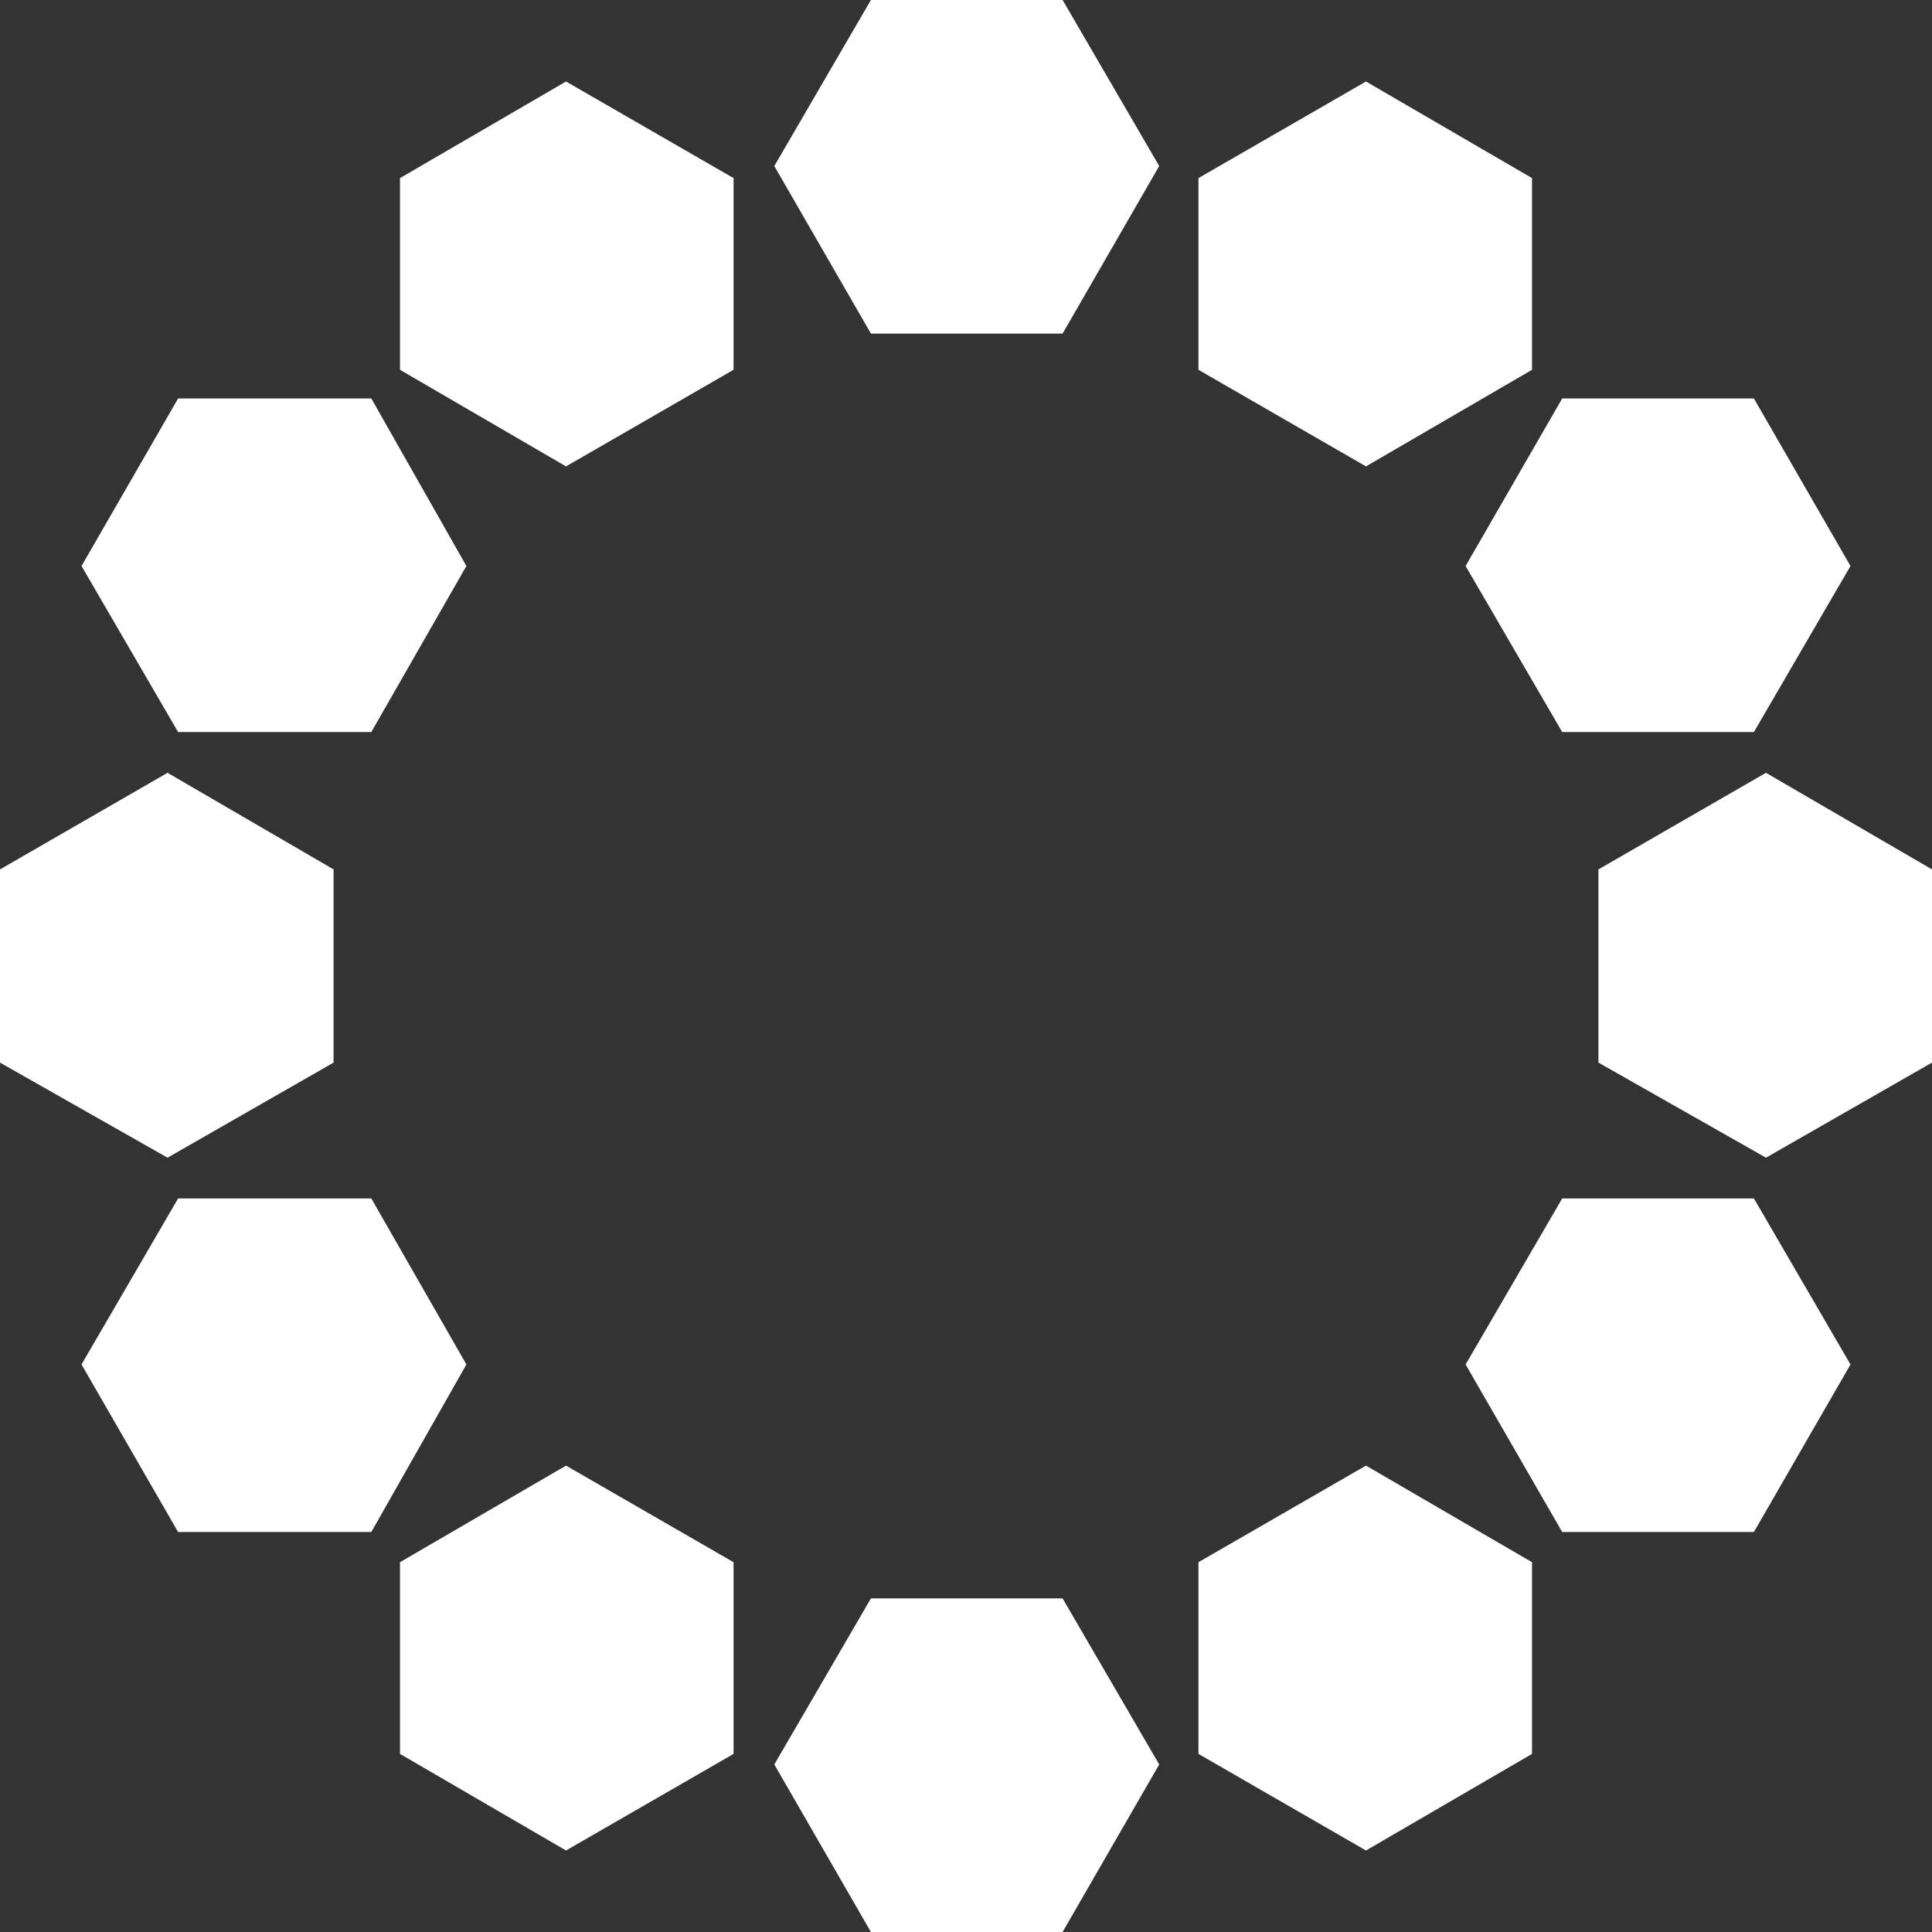
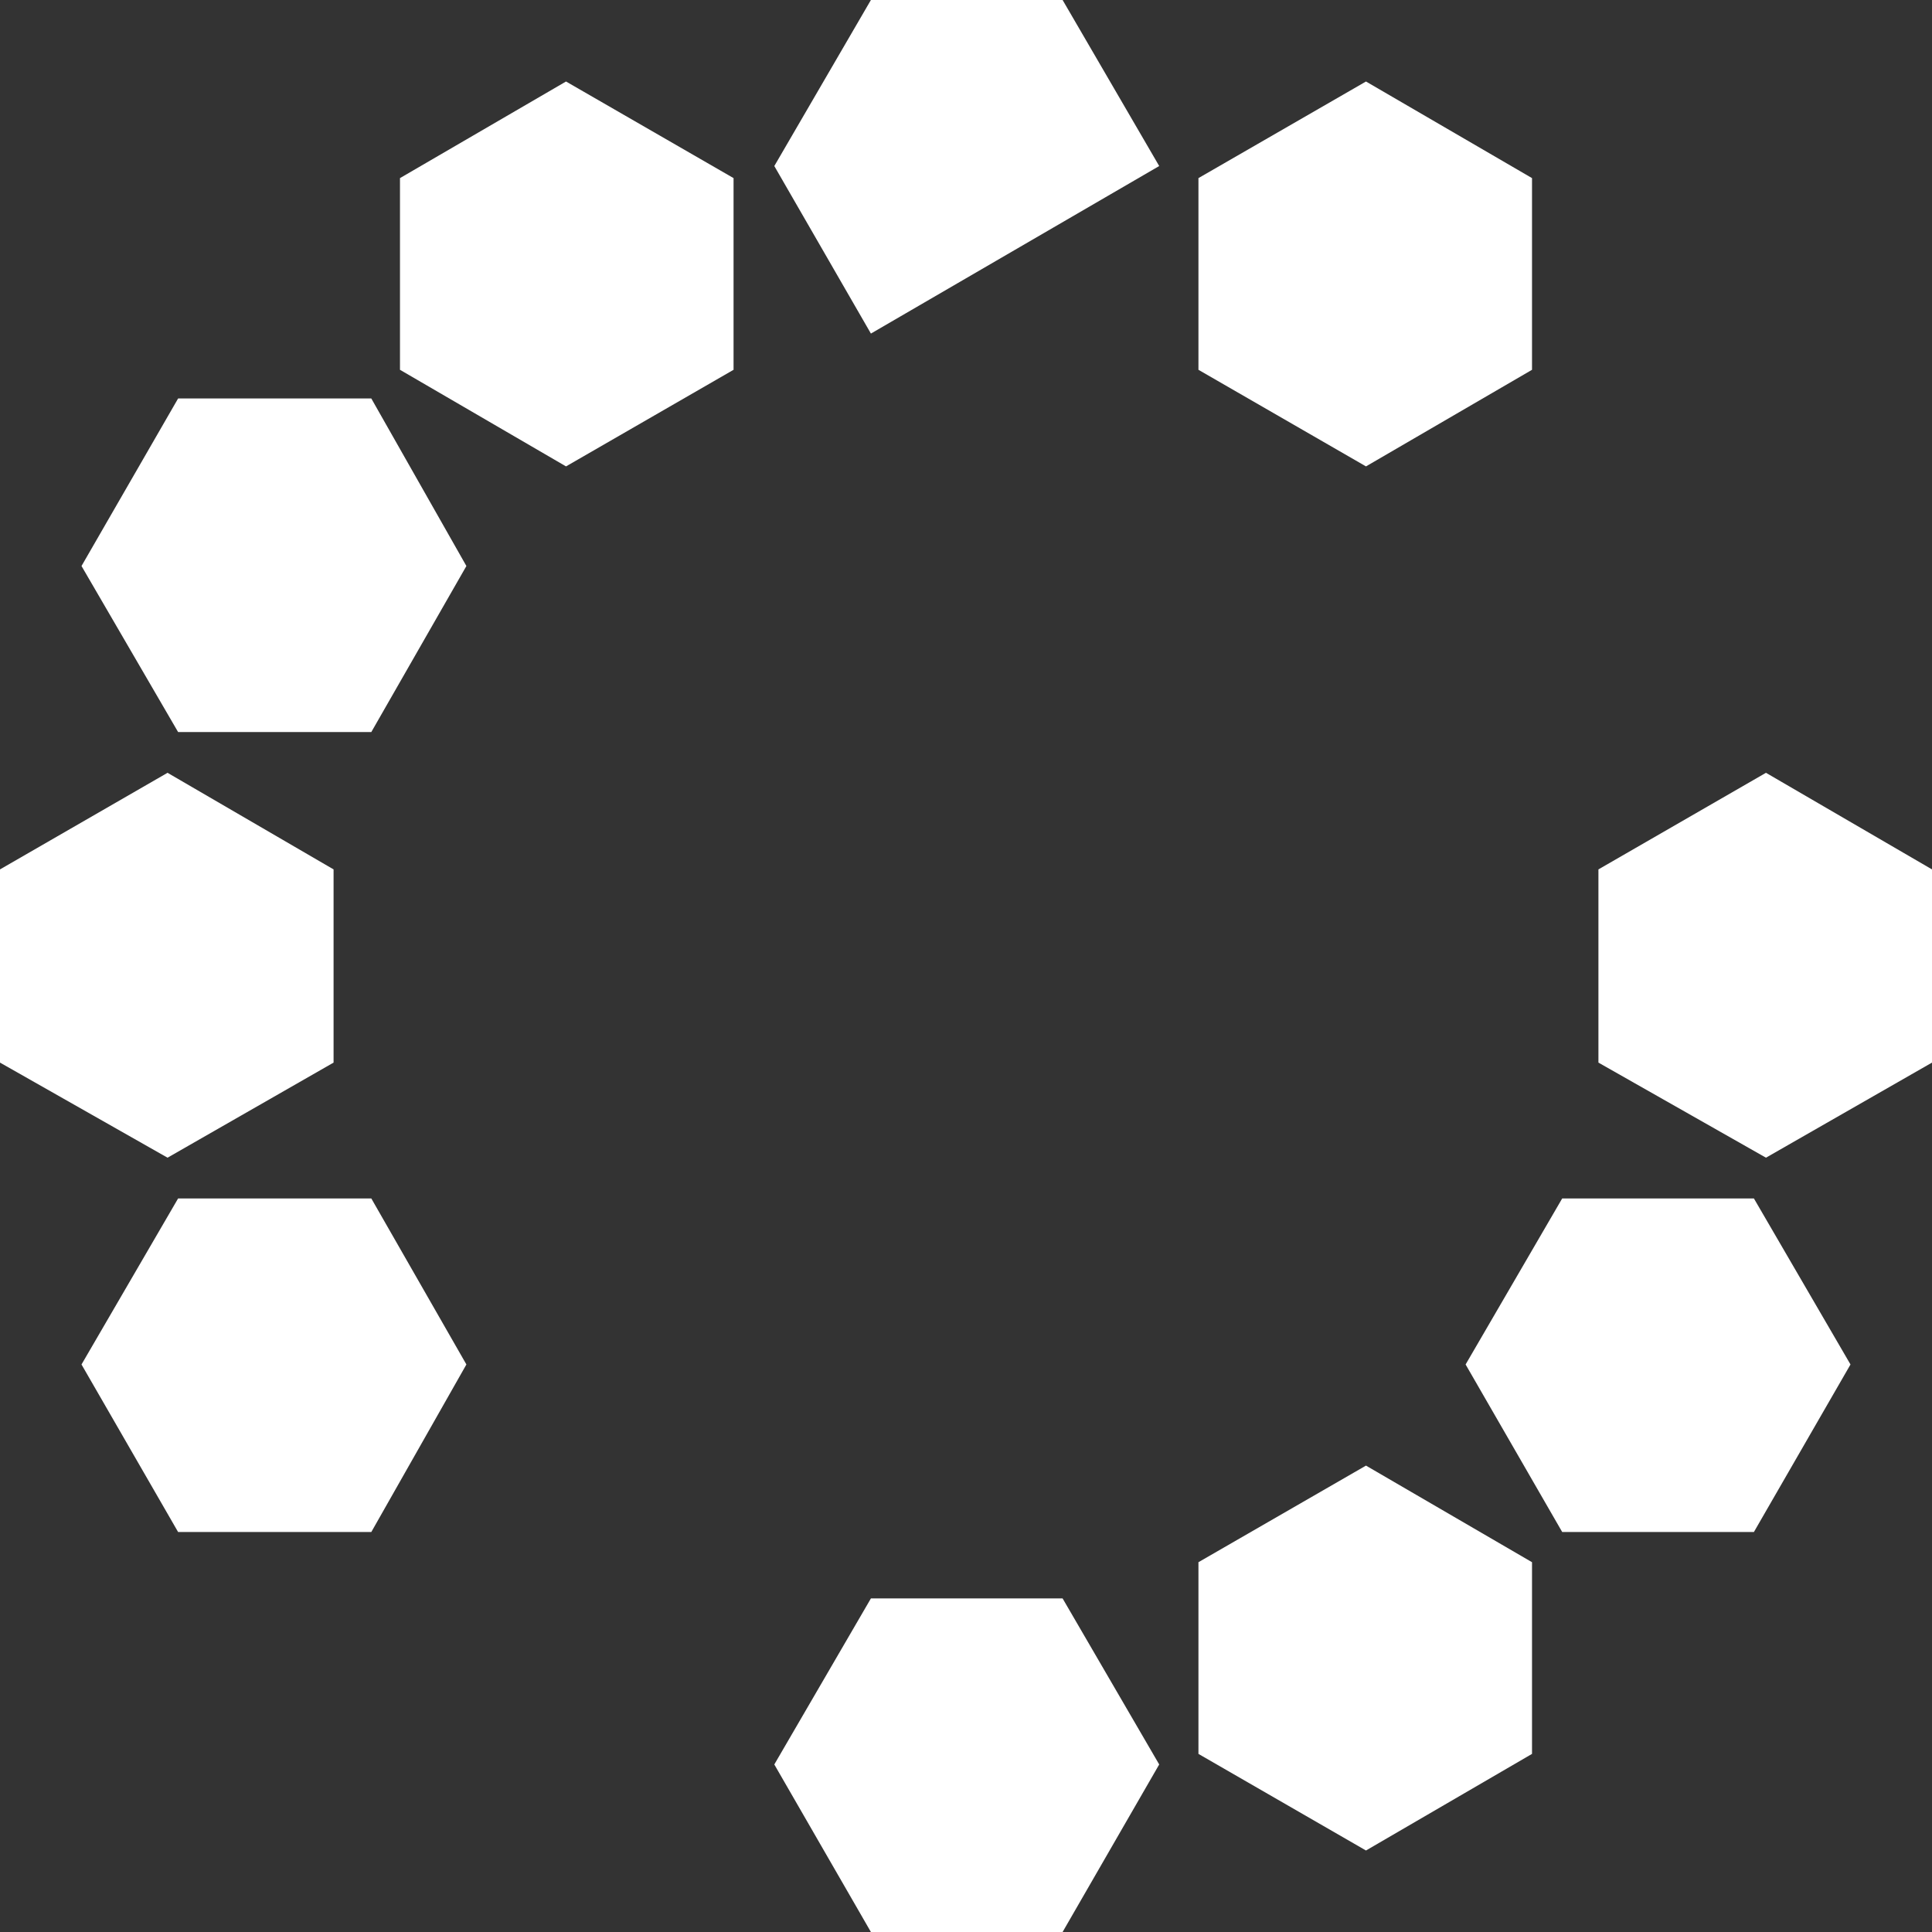
<svg xmlns="http://www.w3.org/2000/svg" version="1.1" id="Layer_1" x="0px" y="0px" viewBox="0 0 128 128" style="enable-background:new 0 0 128 128;" xml:space="preserve">
  <rect x="0" y="0" width="128" height="128" fill="#333333" stroke="none" />
  <style type="text/css">
	.st0{fill:#FFFFFF;}
</style>
  <path class="st0" d="M5.4,90.4l6.4,11.1h12.8l6.3-11.1l-6.3-11H11.8L5.4,90.4z" />
-   <path class="st0" d="M97.1,37.5l6.4,11h12.7l6.4-11l-6.4-11.1h-12.7L97.1,37.5z" />
  <path class="st0" d="M37.5,5.4l-11,6.4v12.7l11,6.4l11.1-6.4V11.8L37.5,5.4z" />
  <path class="st0" d="M90.5,97.1l-11.1,6.4v12.7l11.1,6.4l11-6.4v-12.7L90.5,97.1z" />
  <path class="st0" d="M11.8,26.4L5.4,37.5l6.4,11h12.8l6.3-11l-6.3-11.1H11.8z" />
  <path class="st0" d="M103.5,79.4l-6.4,11l6.4,11.1h12.7l6.4-11.1l-6.4-11H103.5z" />
-   <path class="st0" d="M70.4,0H57.7l-6.4,11l6.4,11.1h12.7L76.8,11L70.4,0z" />
+   <path class="st0" d="M70.4,0H57.7l-6.4,11l6.4,11.1L76.8,11L70.4,0z" />
  <path class="st0" d="M70.4,105.9H57.7l-6.4,11l6.4,11.1h12.7l6.4-11.1L70.4,105.9z" />
  <path class="st0" d="M0,57.6v12.8l11.1,6.3l11-6.3V57.6l-11-6.4L0,57.6z" />
  <path class="st0" d="M105.9,57.6v12.8l11.1,6.3l11-6.3V57.6l-11-6.4L105.9,57.6z" />
-   <path class="st0" d="M26.5,116.2l11,6.4l11.1-6.4v-12.7l-11.1-6.4l-11,6.4V116.2z" />
  <path class="st0" d="M79.4,24.5l11.1,6.4l11-6.4V11.8l-11-6.4l-11.1,6.4V24.5z" />
</svg>